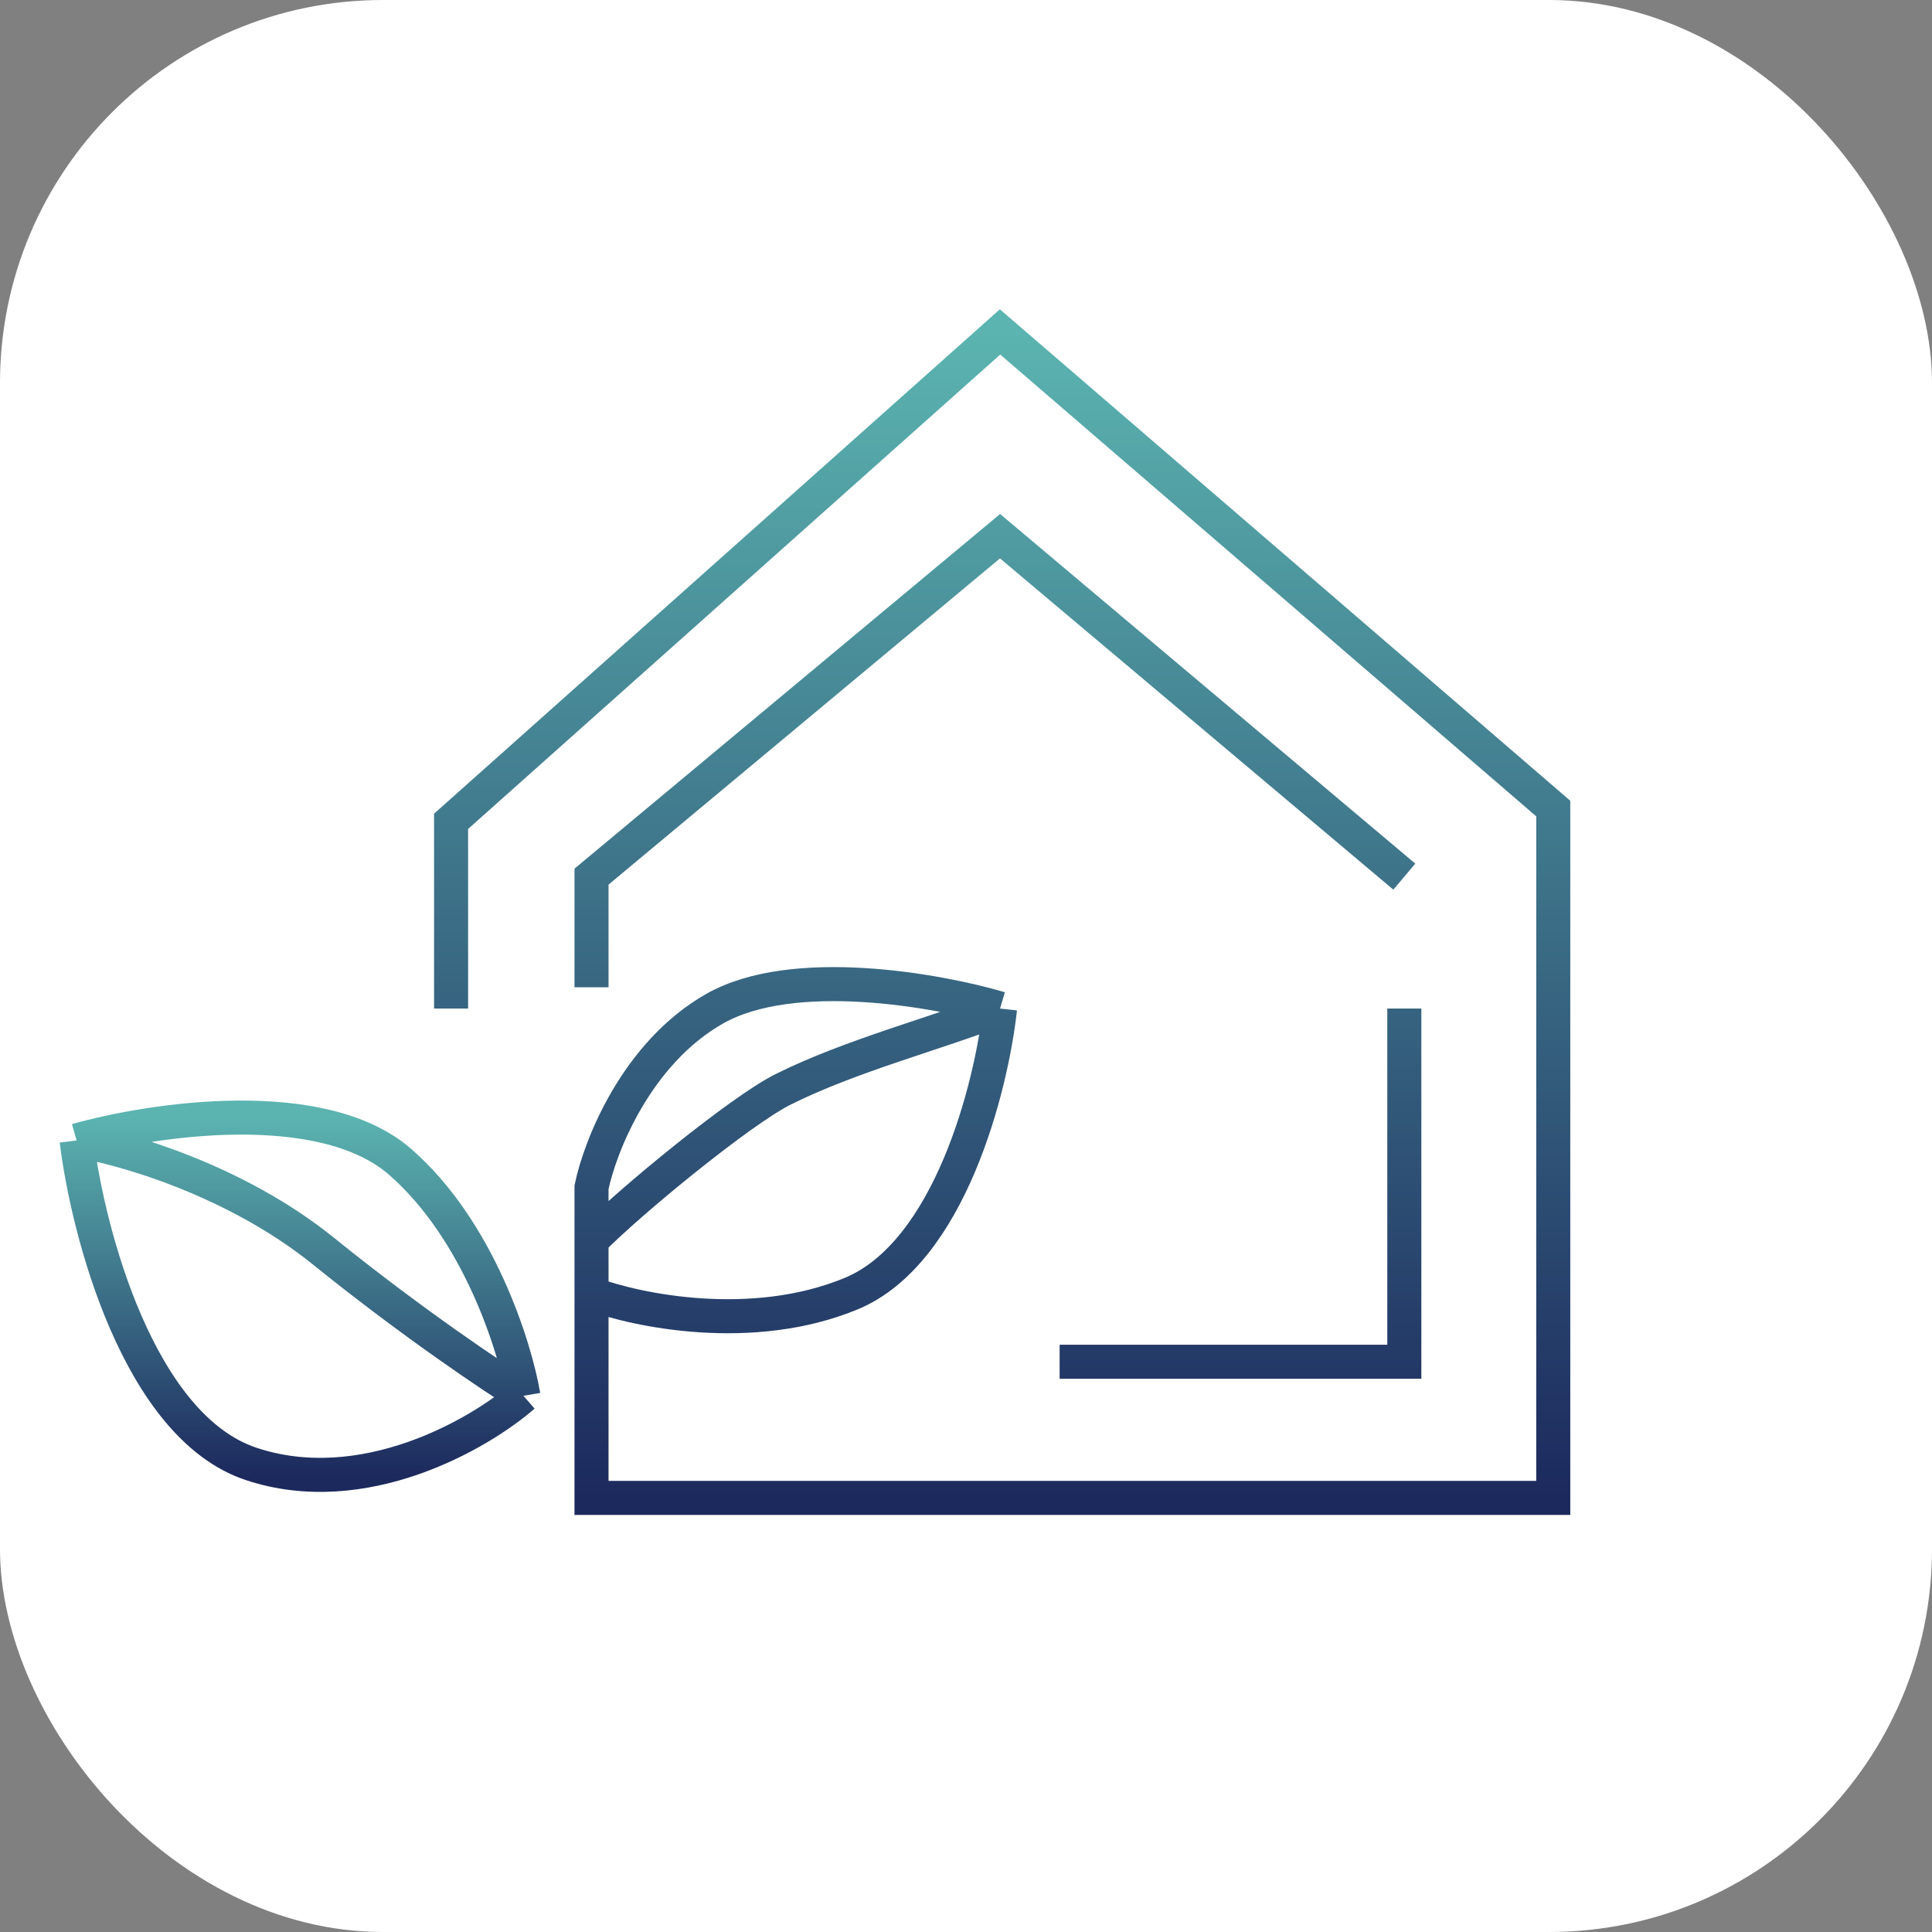
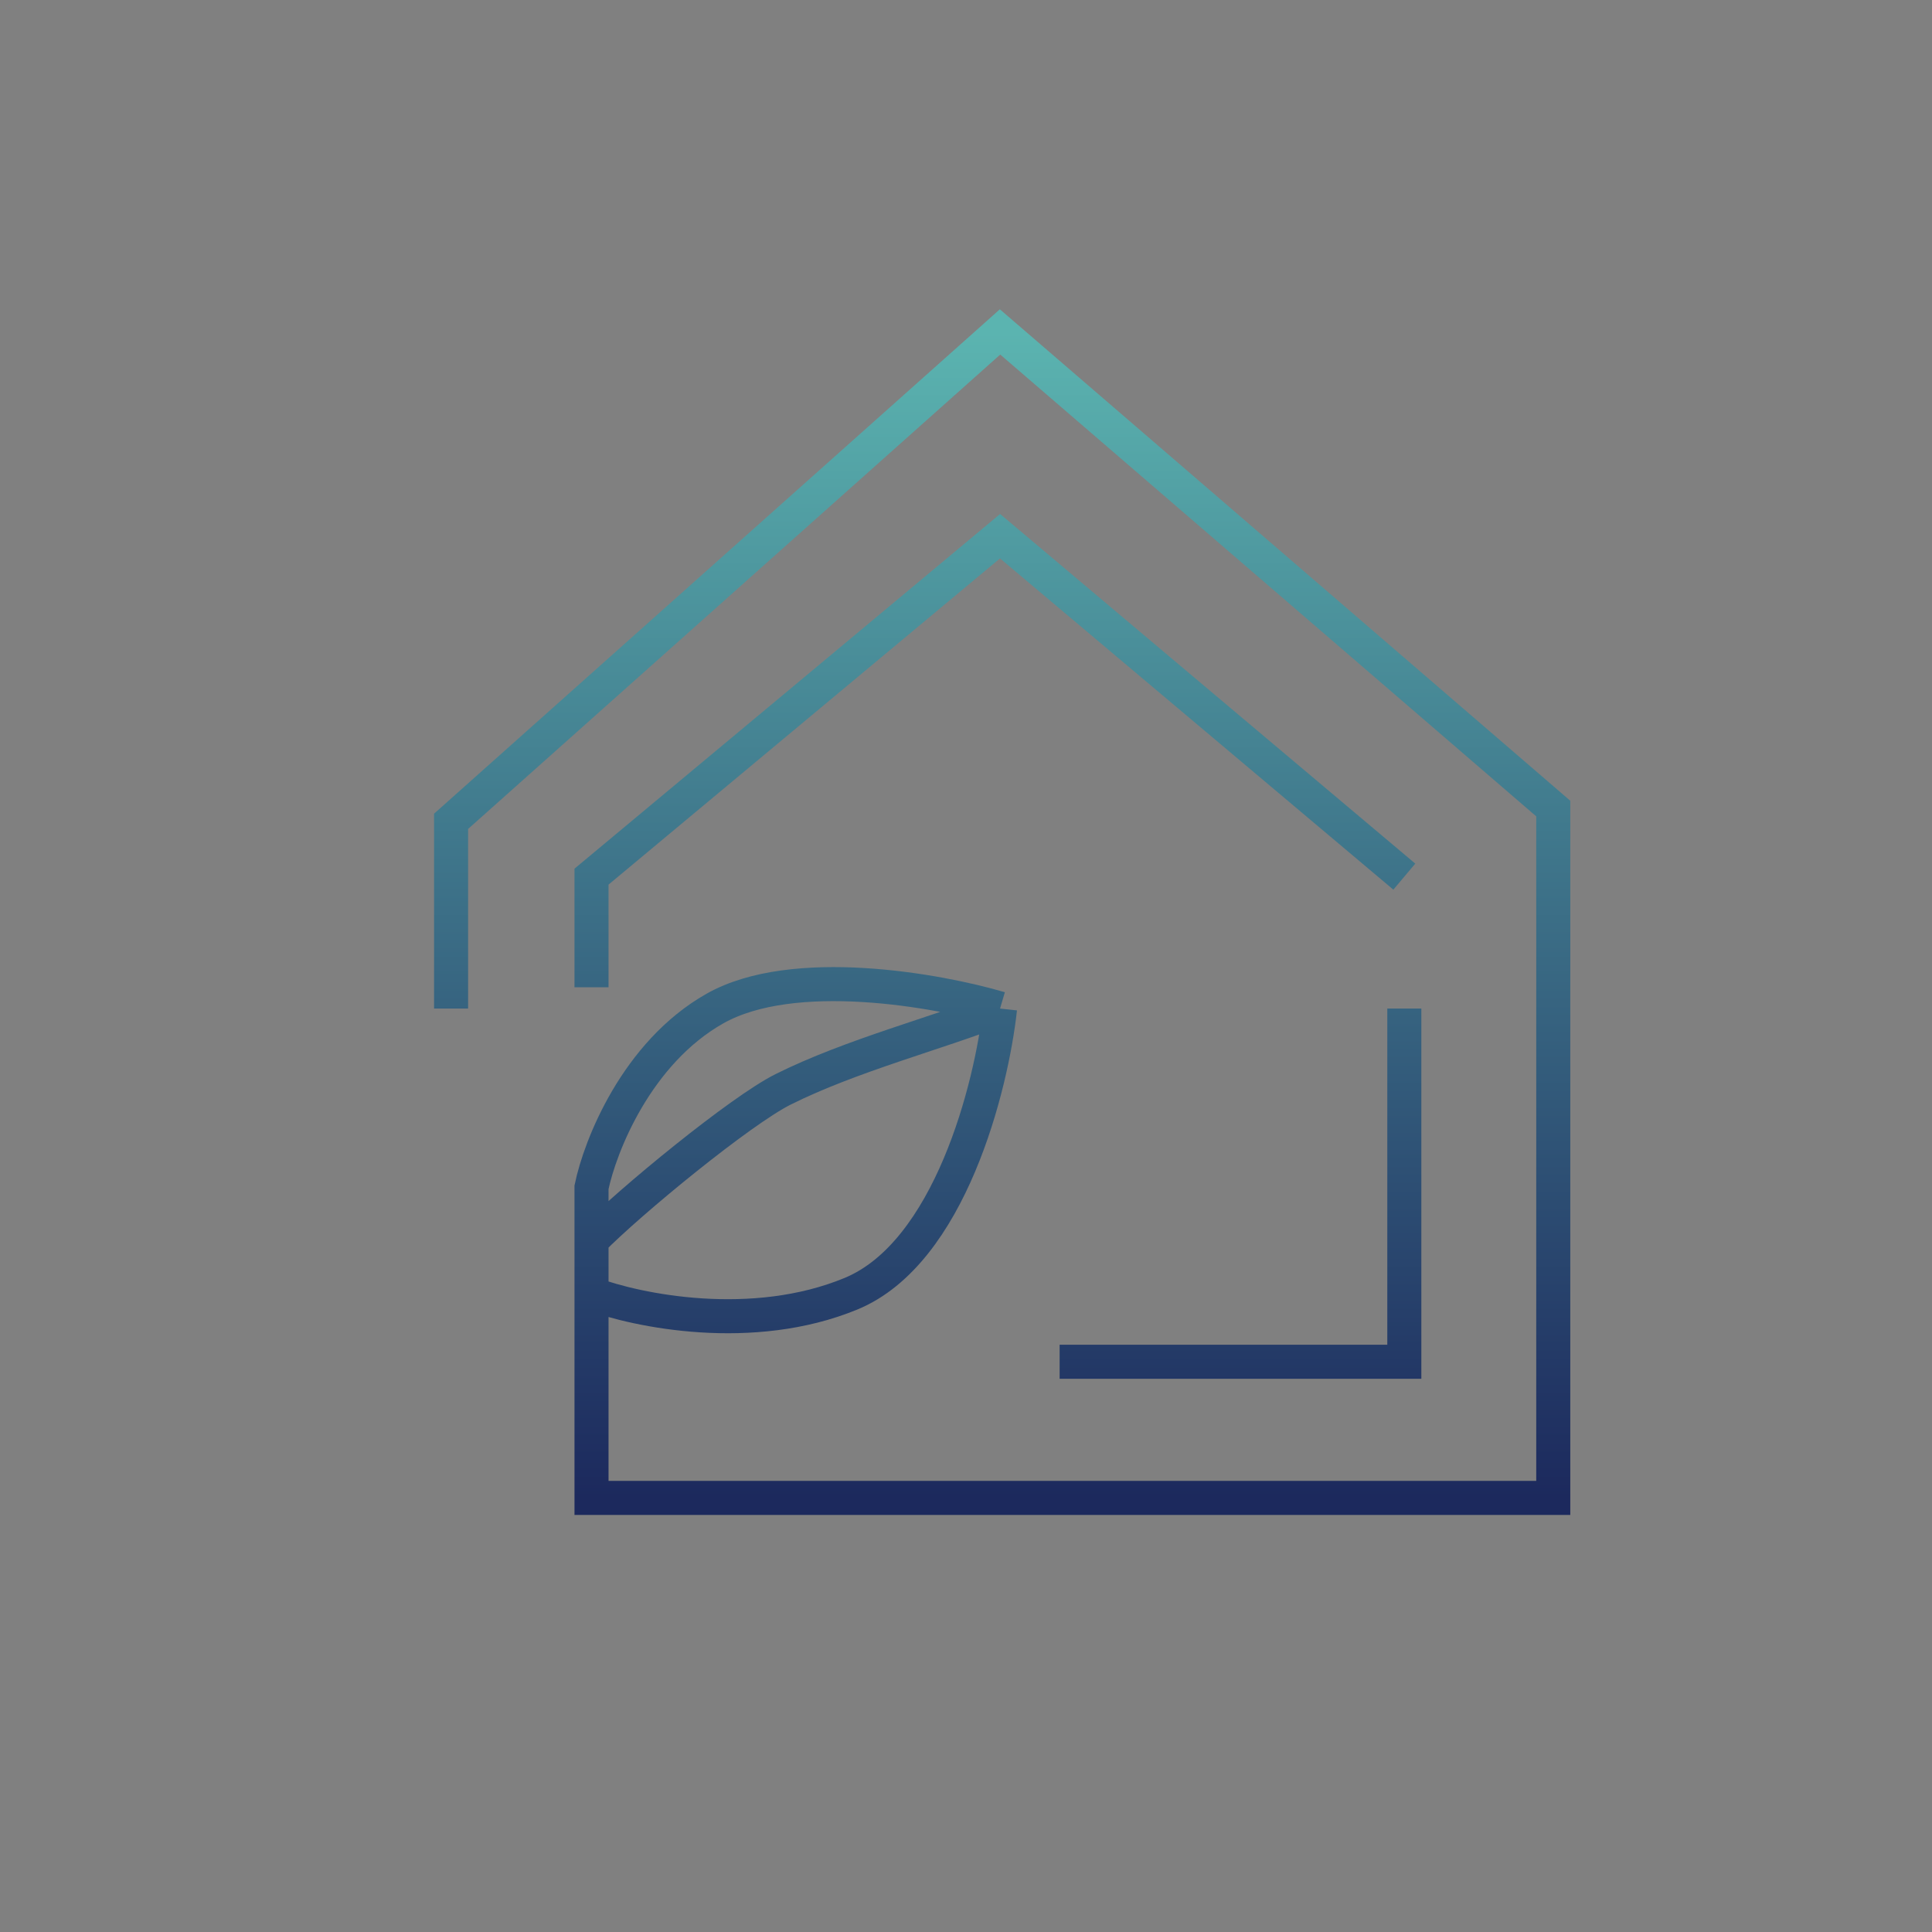
<svg xmlns="http://www.w3.org/2000/svg" width="227" height="227" viewBox="0 0 227 227" fill="none">
  <rect x="0" y="0" width="227" height="227" fill="#808080" stroke="none" />
-   <rect width="227" height="227" rx="45" fill="white" />
  <path d="M69.5 116V103L117.5 63L165 103M165 118.5V160H124.5M53 118.5V96.5L117.5 39L182.5 95V176H69.5V152M117.5 118.5C110.167 116.333 93.2 113.3 84 118.5C74.8 123.7 70.5 134.667 69.5 139.5V145.75M117.5 118.5C116.5 127.667 111.6 147.2 100 152C88.4 156.8 74.833 154 69.5 152M117.5 118.5C110.333 121.333 100 124 92 128C87.017 130.492 74 141.167 69.5 145.75M69.5 152V145.75" stroke="url(#paint0_linear_36_36)" stroke-width="4" />
-   <path d="M9 134C17.833 131.5 37.8 128.5 47 136.5C56.2 144.5 60.5 158.167 61.5 164M9 134C10.333 144.833 16.3 167.6 29.5 172C42.7 176.4 56.333 168.5 61.5 164M9 134C14.333 134.833 27.6 138.6 38 147C48.4 155.4 58 161.833 61.5 164" stroke="url(#paint1_linear_36_36)" stroke-width="4" />
  <defs>
    <linearGradient id="paint0_linear_36_36" x1="117.75" y1="39" x2="117.75" y2="176" gradientUnits="userSpaceOnUse">
      <stop stop-color="#5BB4B0" />
      <stop offset="1" stop-color="#1C295D" />
    </linearGradient>
    <linearGradient id="paint1_linear_36_36" x1="35.25" y1="131.31" x2="35.25" y2="173.291" gradientUnits="userSpaceOnUse">
      <stop stop-color="#5BB4B0" />
      <stop offset="1" stop-color="#1C295D" />
    </linearGradient>
  </defs>
</svg>